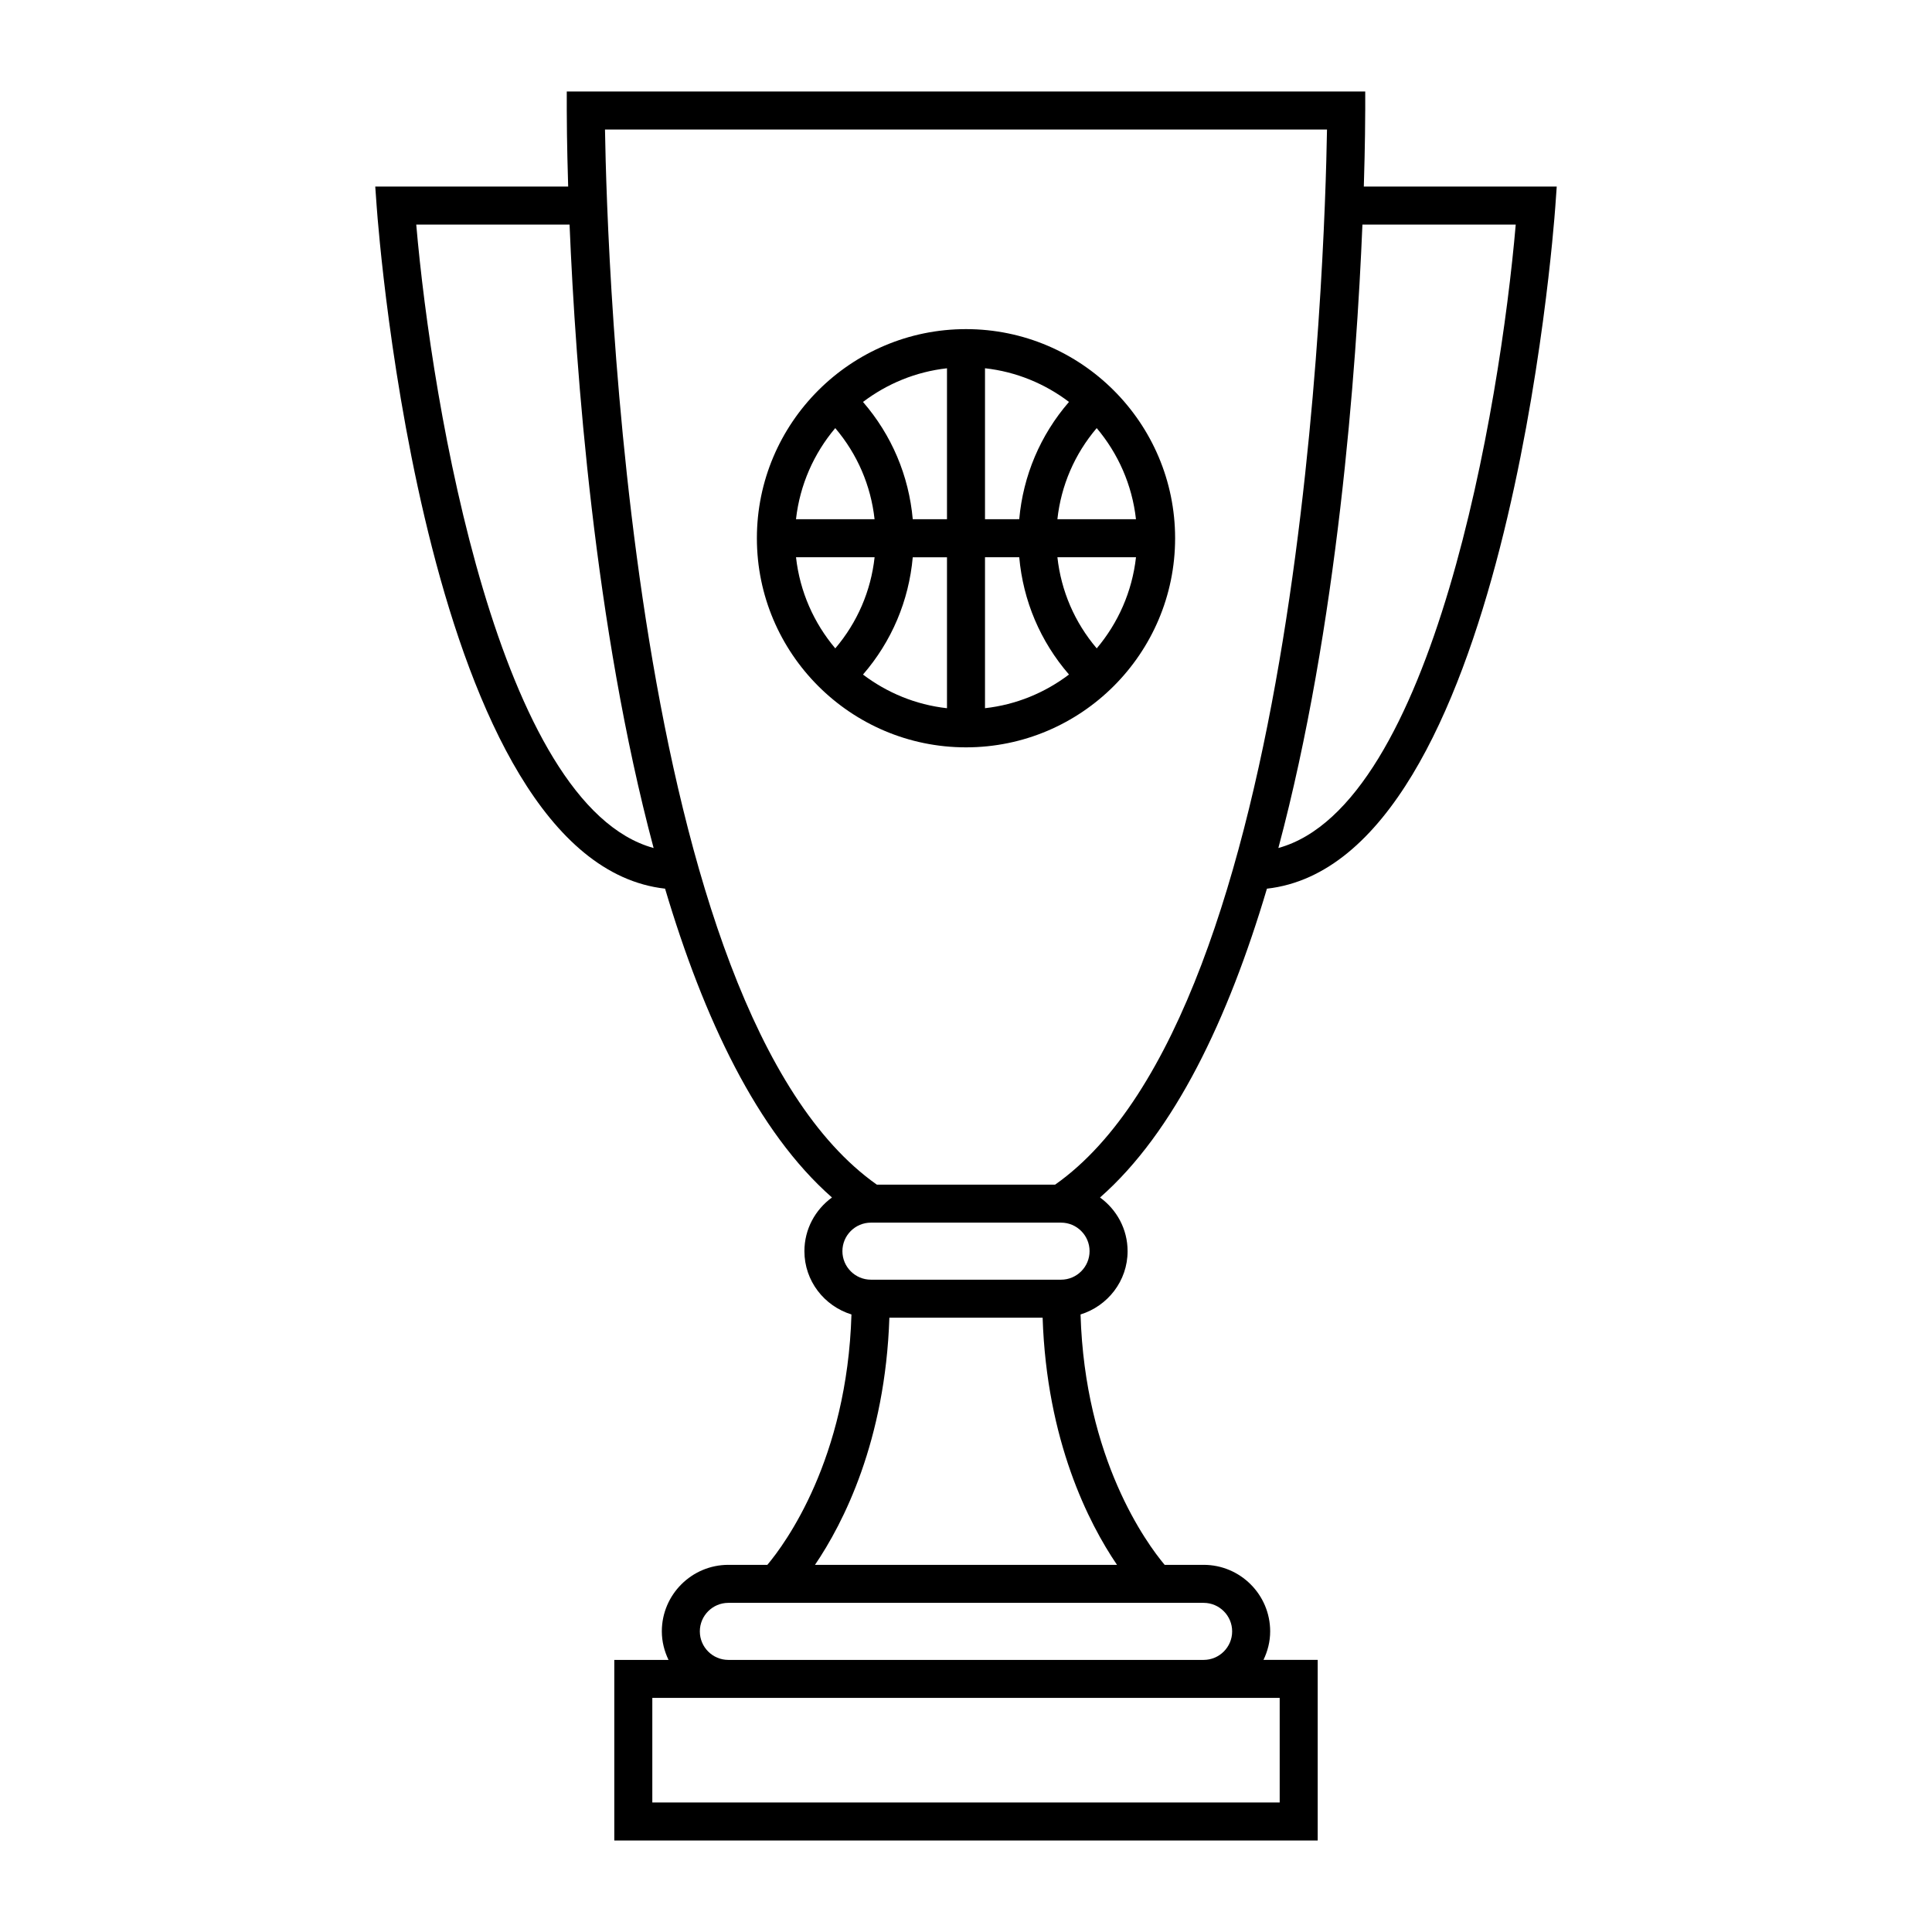
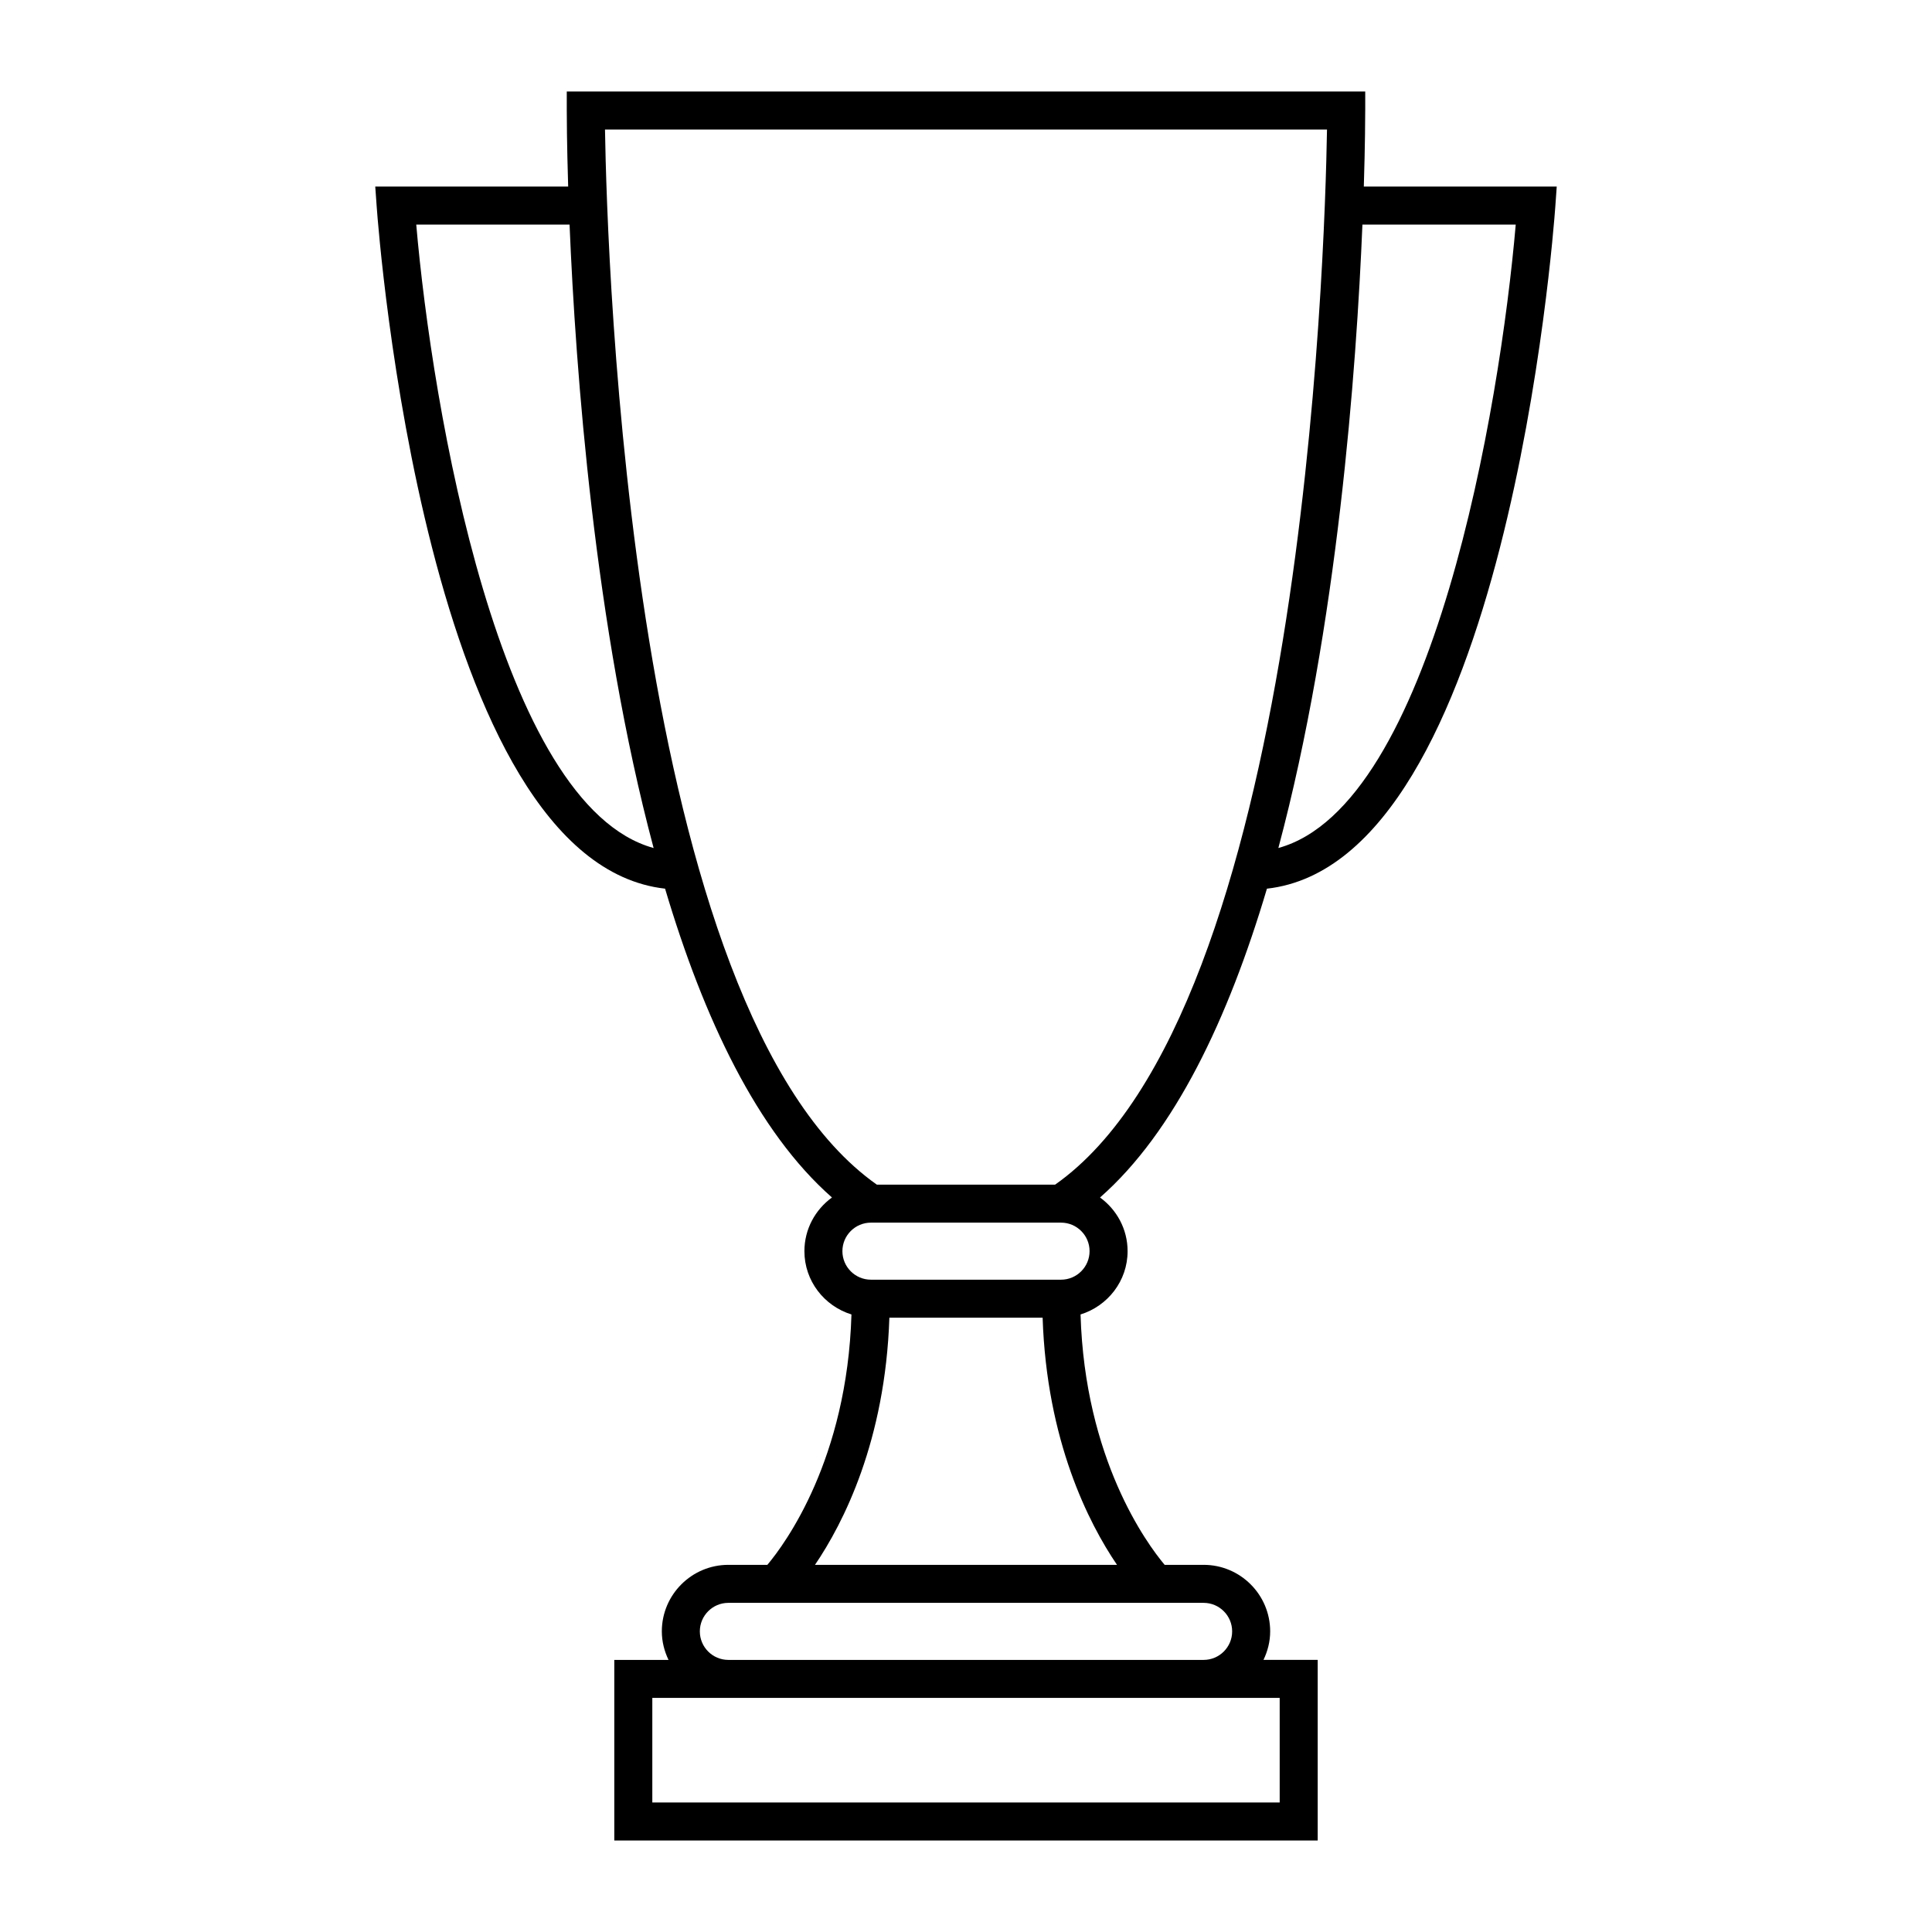
<svg xmlns="http://www.w3.org/2000/svg" fill="#000000" width="800px" height="800px" version="1.1" viewBox="144 144 512 512">
  <g>
    <path d="m505.8 173.29v-5.039h-211.6v5.039c0 1.578 0.023 8.855 0.371 20.152h-51.125l0.387 5.394c0.52 7.234 13.176 173.57 76.418 180.67 10.211 34.375 24.441 64.461 44.23 81.84-4.41 3.207-7.305 8.371-7.305 14.227 0 7.91 5.273 14.547 12.469 16.773-1.148 38.387-17.531 60.703-22.289 66.355h-10.332c-9.723 0-17.633 7.91-17.633 17.633 0 2.715 0.672 5.254 1.773 7.559h-14.371v47.859h186.41v-47.863h-14.367c1.102-2.301 1.773-4.84 1.773-7.555 0-9.723-7.91-17.633-17.633-17.633h-10.332c-4.762-5.668-21.141-27.988-22.289-66.355 7.191-2.231 12.469-8.863 12.469-16.773 0-5.856-2.898-11.02-7.305-14.223 19.793-17.375 34.016-47.465 44.23-81.84 63.242-7.106 75.898-173.44 76.418-180.67l0.383-5.398h-51.125c0.348-11.297 0.371-18.578 0.371-20.152zm-251.49 30.227h40.629c1.594 38.457 6.602 106.57 22.277 165.22-40.934-11.258-58.738-116.93-62.906-165.22zm228.82 418.16h-166.26v-27.711h166.26zm-12.598-45.344c0 4.168-3.391 7.559-7.559 7.559h-125.95c-4.168 0-7.559-3.391-7.559-7.559s3.391-7.559 7.559-7.559h125.95c4.168 0 7.559 3.391 7.559 7.559zm-110.55-17.633c7.527-11.07 18.633-32.883 19.711-65.496h40.613c1.078 32.613 12.184 54.426 19.711 65.496zm65.203-75.57h-50.379c-4.168 0-7.559-3.391-7.559-7.559 0-4.168 3.391-7.559 7.559-7.559h50.383c4.168 0 7.559 3.391 7.559 7.559-0.004 4.168-3.394 7.559-7.562 7.559zm-1.559-25.191h-47.258c-65.371-46.016-71.477-245.26-72.039-279.61h191.34c-0.566 34.352-6.664 233.59-72.047 279.61zm122.06-254.43c-4.16 48.285-21.957 153.96-62.906 165.22 15.68-58.648 20.68-126.76 22.277-165.22z" />
-     <path d="m400 231.22c-30.555 0-55.418 24.863-55.418 55.418s24.863 55.418 55.418 55.418 55.418-24.863 55.418-55.418-24.863-55.418-55.418-55.418zm45.043 50.379h-20.824c0.977-8.938 4.57-17.266 10.418-24.148 5.644 6.684 9.391 15.012 10.406 24.148zm-40.008 0v-40.008c8.309 0.922 15.922 4.121 22.258 8.922-7.602 8.785-12.152 19.539-13.184 31.078l-9.074 0.004zm-10.074 0h-9.074c-1.031-11.543-5.582-22.297-13.184-31.078 6.34-4.801 13.949-8 22.258-8.922zm0 10.078v40.008c-8.309-0.922-15.922-4.121-22.258-8.922 7.602-8.785 12.152-19.539 13.184-31.078l9.074-0.004zm10.074 0h9.074c1.031 11.543 5.582 22.297 13.184 31.078-6.34 4.801-13.949 8-22.258 8.922zm-39.684-34.223c5.848 6.887 9.441 15.211 10.418 24.148h-20.824c1.023-9.141 4.769-17.469 10.406-24.148zm-10.398 34.223h20.824c-0.977 8.938-4.57 17.266-10.418 24.148-5.644-6.68-9.391-15.008-10.406-24.148zm79.691 24.148c-5.848-6.887-9.441-15.211-10.418-24.148h20.824c-1.023 9.141-4.769 17.469-10.406 24.148z" />
  </g>
</svg>